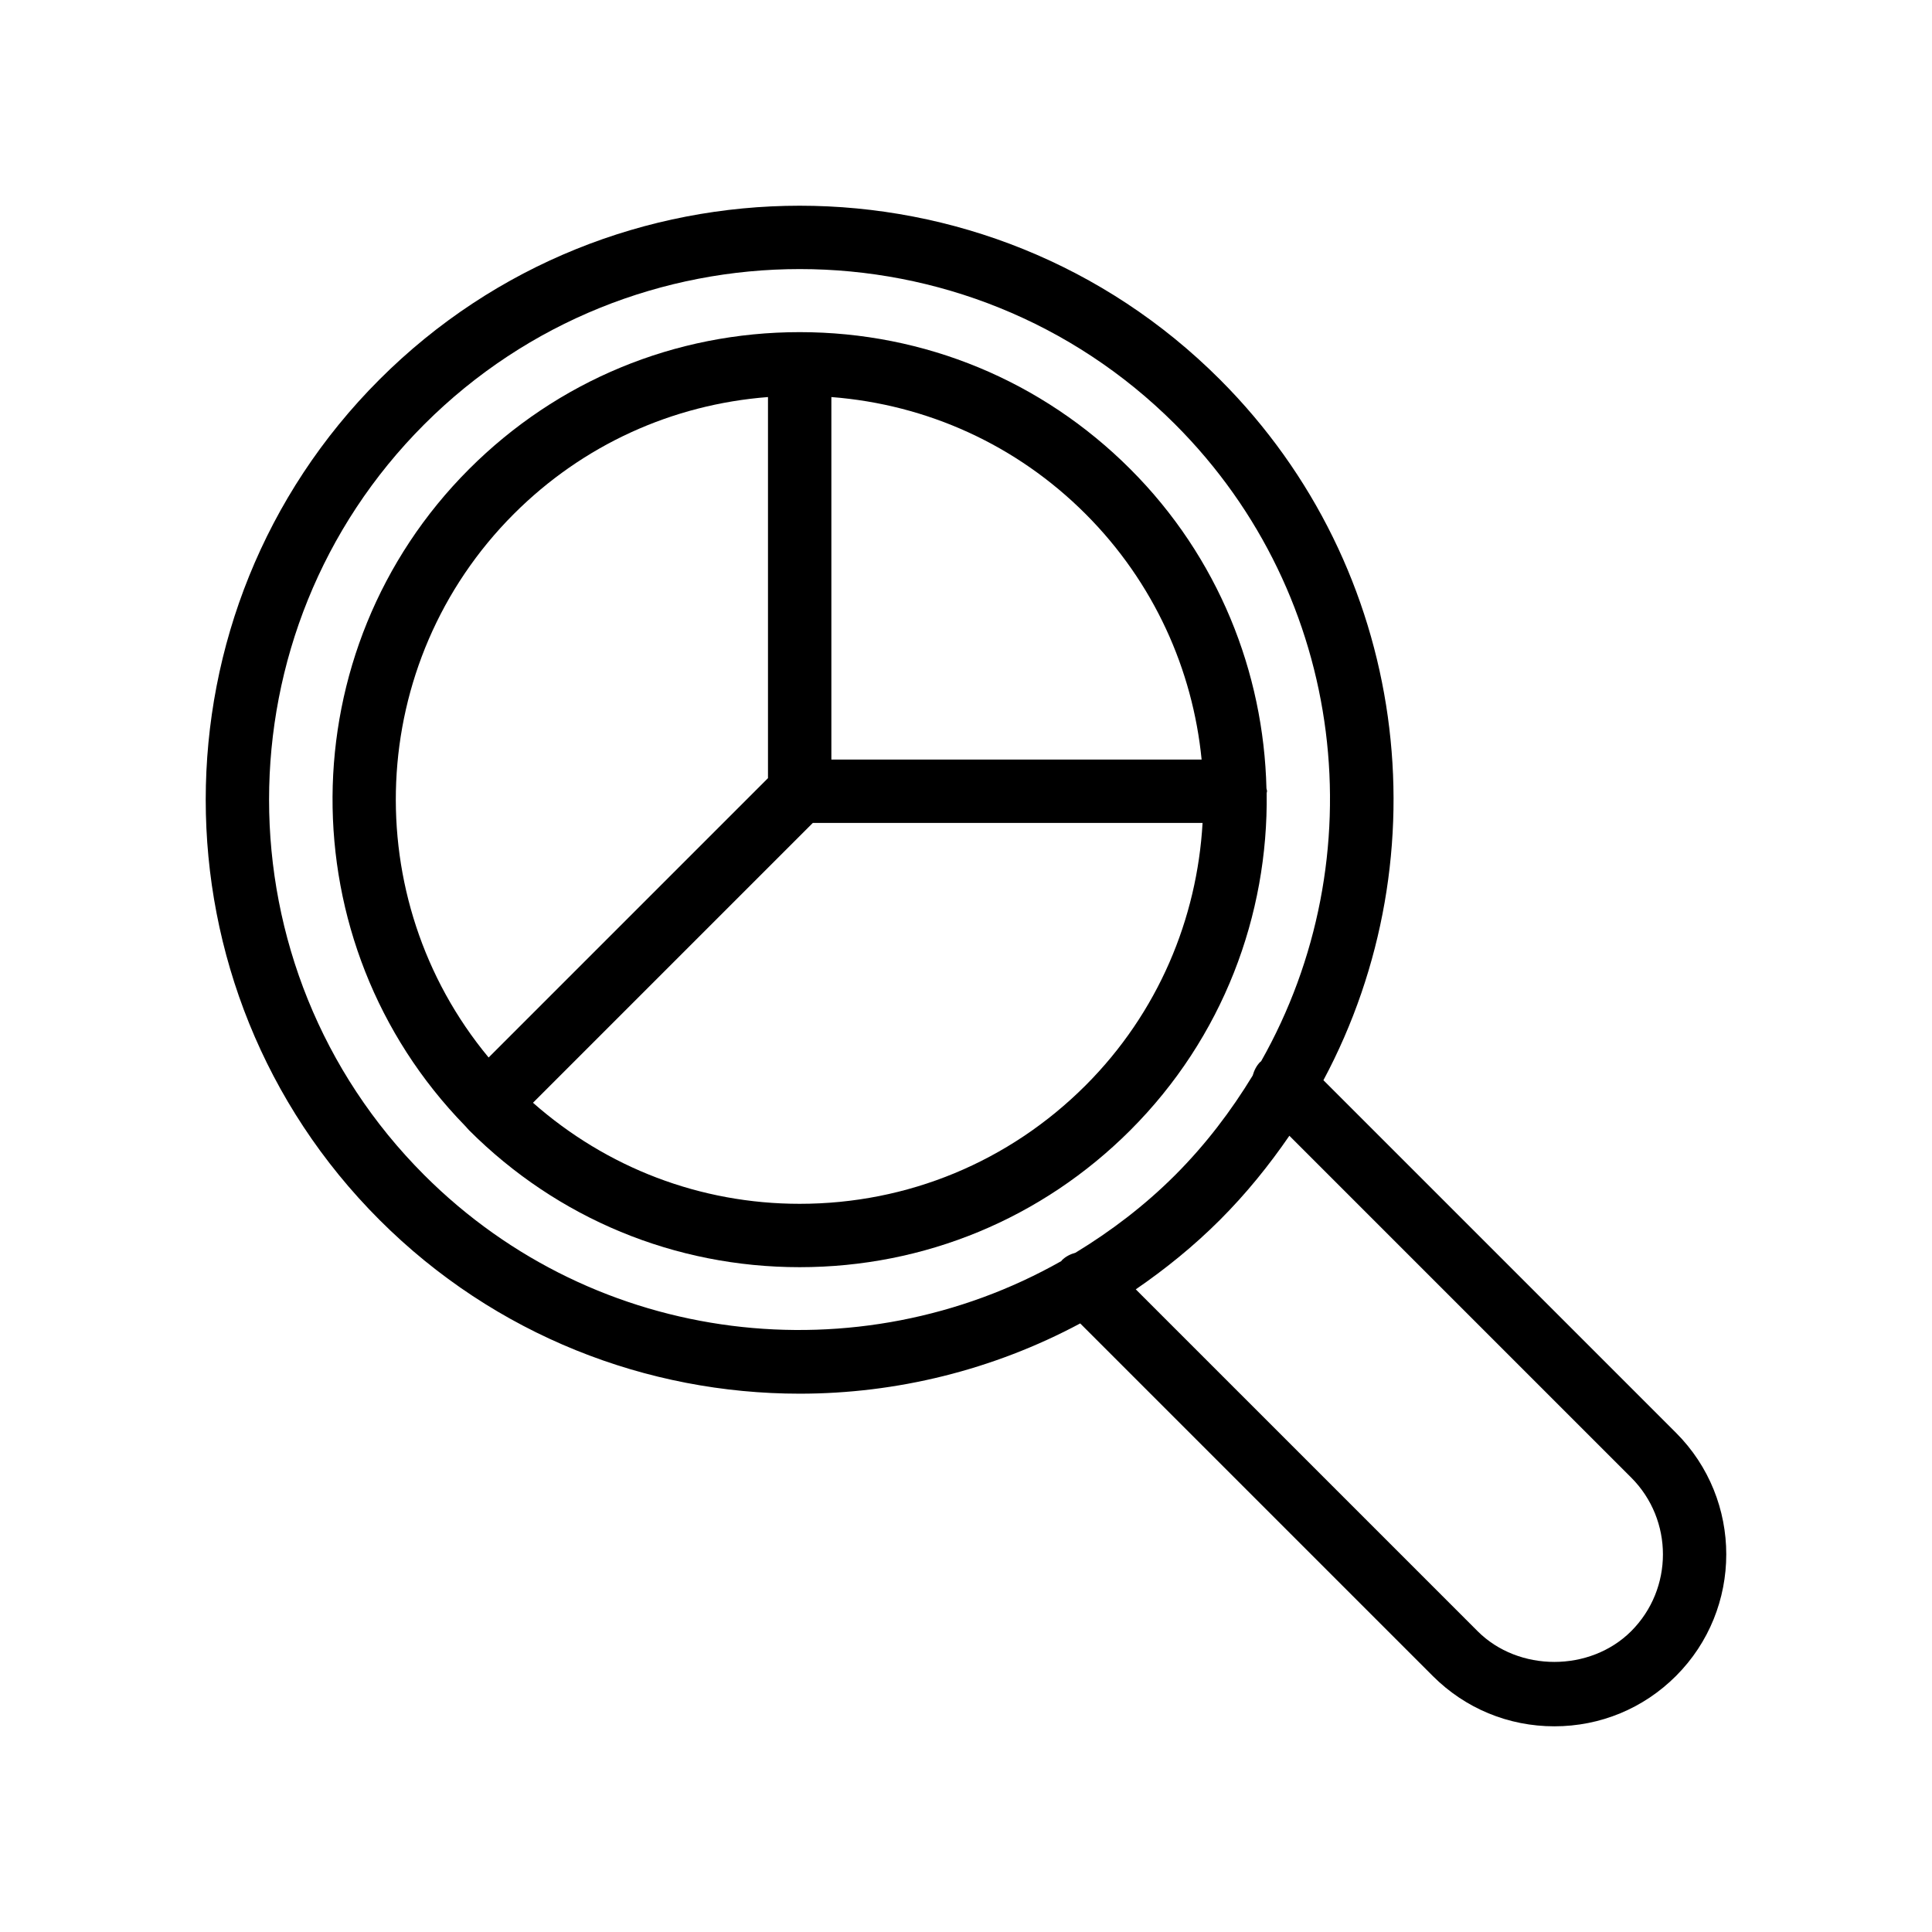
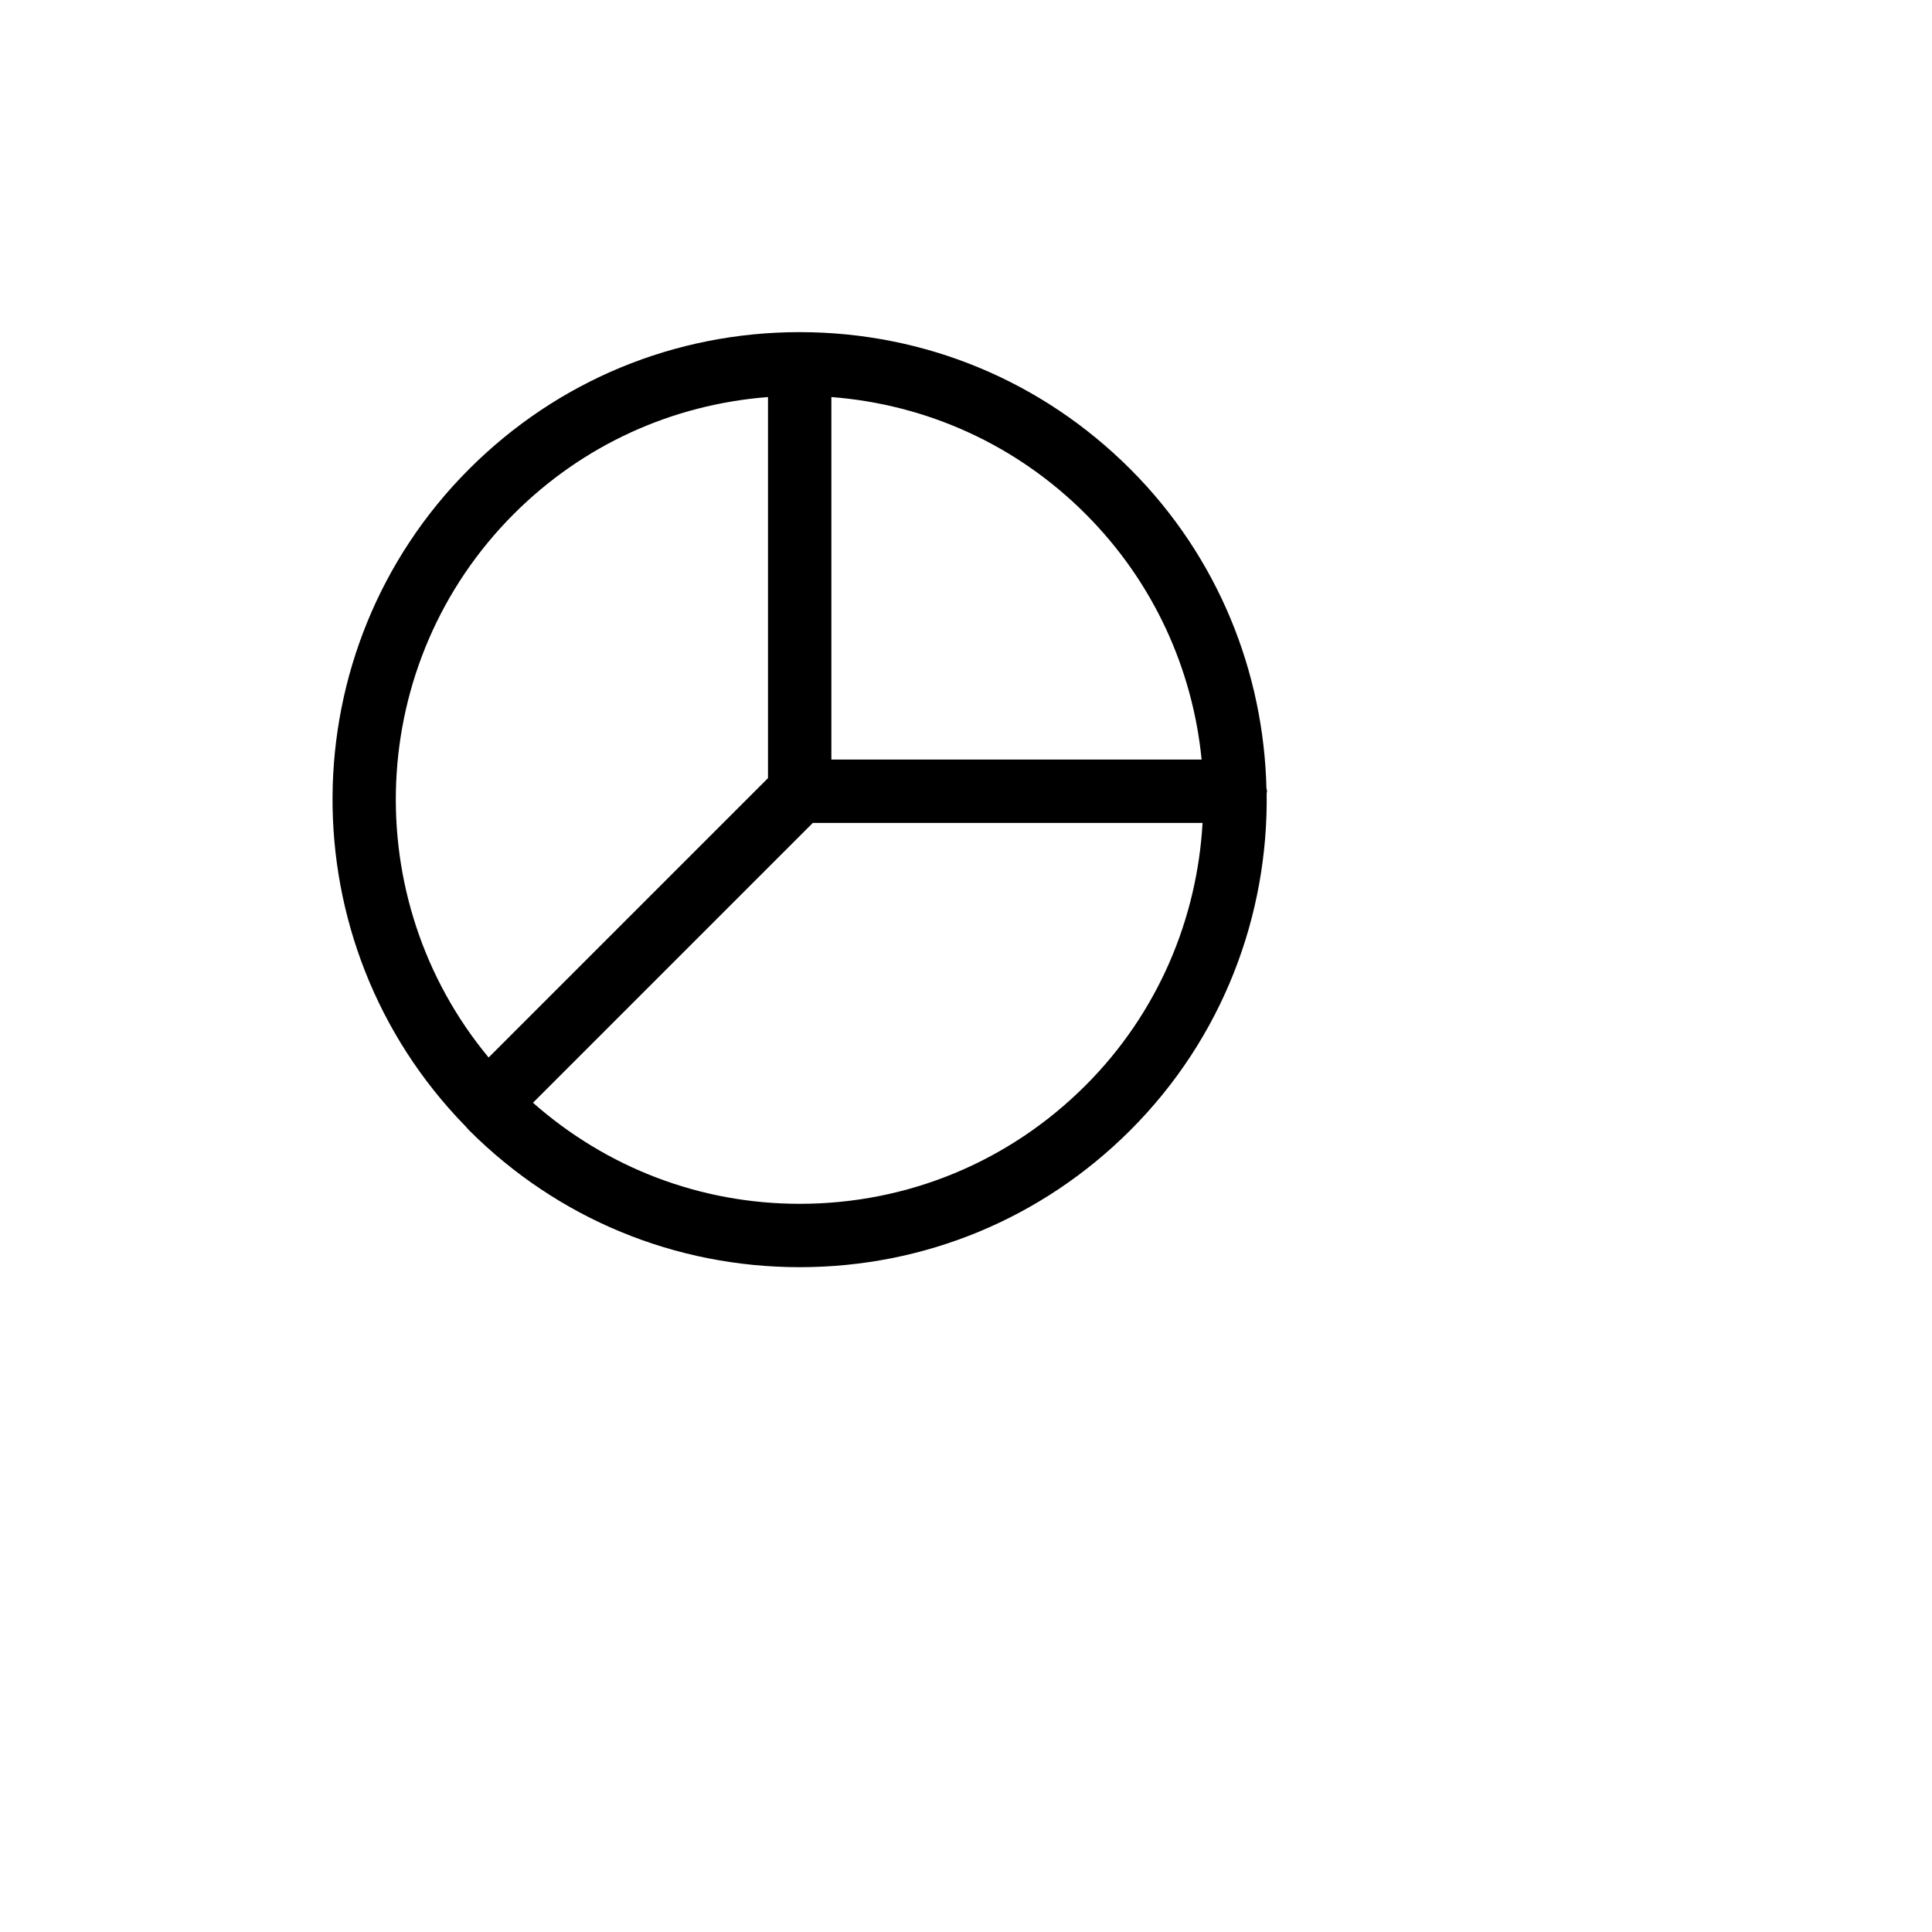
<svg xmlns="http://www.w3.org/2000/svg" fill="#000000" width="800px" height="800px" version="1.1" viewBox="144 144 512 512">
  <g>
-     <path d="m244.57 467.29c30.699 30.699 71.035 46.051 111.36 46.051 25.605 0 51.191-6.242 74.336-18.621l93.43 93.43c8.602 8.605 20.039 13.34 32.227 13.34 12.176 0 23.625-4.734 32.227-13.34 17.77-17.77 17.77-46.688 0-64.457l-93.43-93.426c31.875-59.59 22.766-135.5-27.43-185.7-61.402-61.402-161.32-61.402-222.72 0-61.402 61.406-61.402 161.32 0 222.72zm331.71 68.277c11.219 11.223 11.219 29.488 0 40.711-10.875 10.863-29.848 10.863-40.703 0l-90.586-90.586c7.836-5.383 15.344-11.441 22.305-18.402 6.957-6.961 13.02-14.469 18.402-22.305zm-319.83-279.12c54.867-54.852 144.12-54.852 198.97 0 45.676 45.684 53.176 115.16 22.777 168.82-0.062 0.059-0.148 0.078-0.211 0.141-1.039 1.039-1.629 2.305-2.012 3.625-5.707 9.375-12.461 18.289-20.555 26.387-8.098 8.098-17.012 14.852-26.387 20.555-1.32 0.379-2.586 0.969-3.625 2.012-0.062 0.062-0.082 0.148-0.141 0.211-53.664 30.395-123.14 22.895-168.82-22.777-54.852-54.859-54.852-144.12 0-198.97z" />
    <path d="m267.22 442.32c0.012 0.012 0.016 0.031 0.027 0.043 0.008 0.008 0.02 0.008 0.027 0.016 0.363 0.375 0.668 0.781 1.039 1.152 23.402 23.398 54.523 36.285 87.609 36.285 33.094 0 64.207-12.887 87.617-36.285 24.598-24.602 36.594-57.055 36.141-89.367 0.008-0.168 0.098-0.309 0.098-0.477 0-0.273-0.129-0.504-0.156-0.77-0.738-30.719-12.695-61.215-36.082-84.605-23.402-23.402-54.523-36.293-87.617-36.293s-64.207 12.887-87.602 36.285c-47.914 47.922-48.238 125.62-1.102 174.02zm164.45-10.66c-20.238 20.227-47.133 31.363-75.742 31.363-26.312 0-51.109-9.527-70.68-26.781l74.156-74.156h103.29c-1.449 25.336-11.715 50.258-31.023 69.574zm30.773-86.367h-98.121v-96.07c25.441 1.965 49.113 12.73 67.348 30.965 18.176 18.18 28.422 41.32 30.773 65.105zm-182.25-65.113c18.234-18.23 41.895-28.992 67.332-30.957v100.99l-74.035 74.035c-34.883-42.035-32.672-104.68 6.703-144.07z" />
  </g>
</svg>